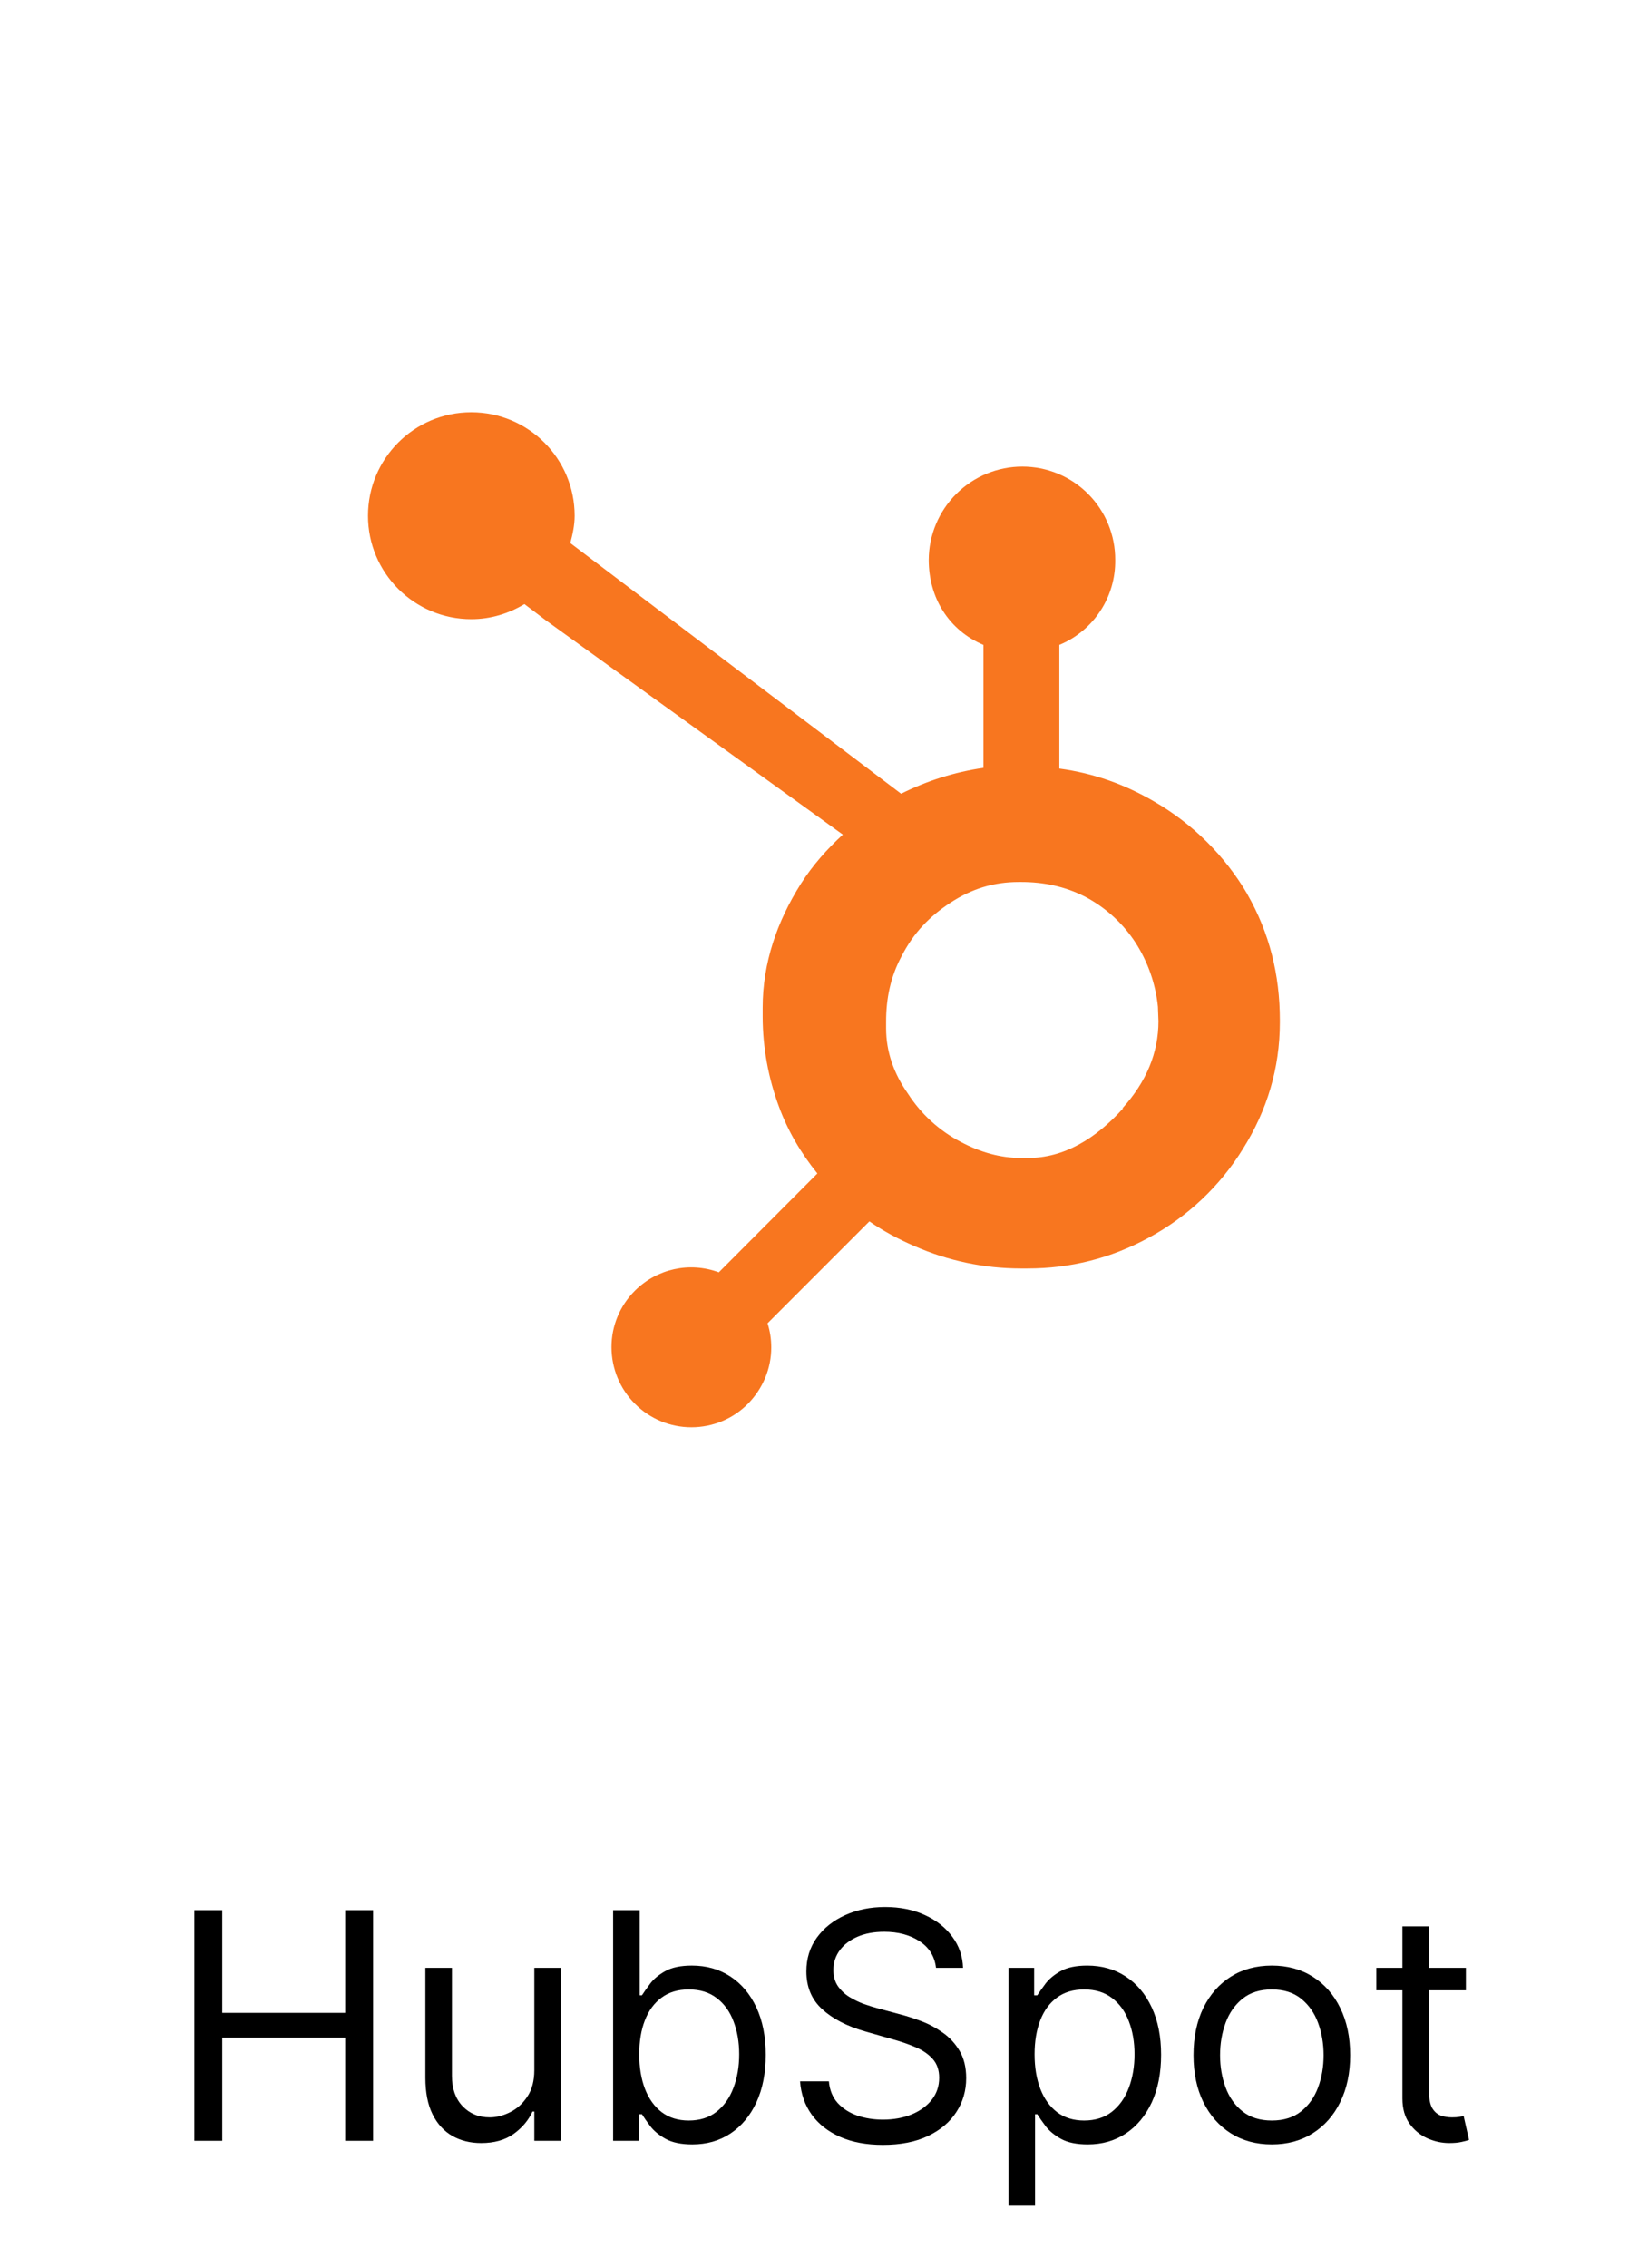
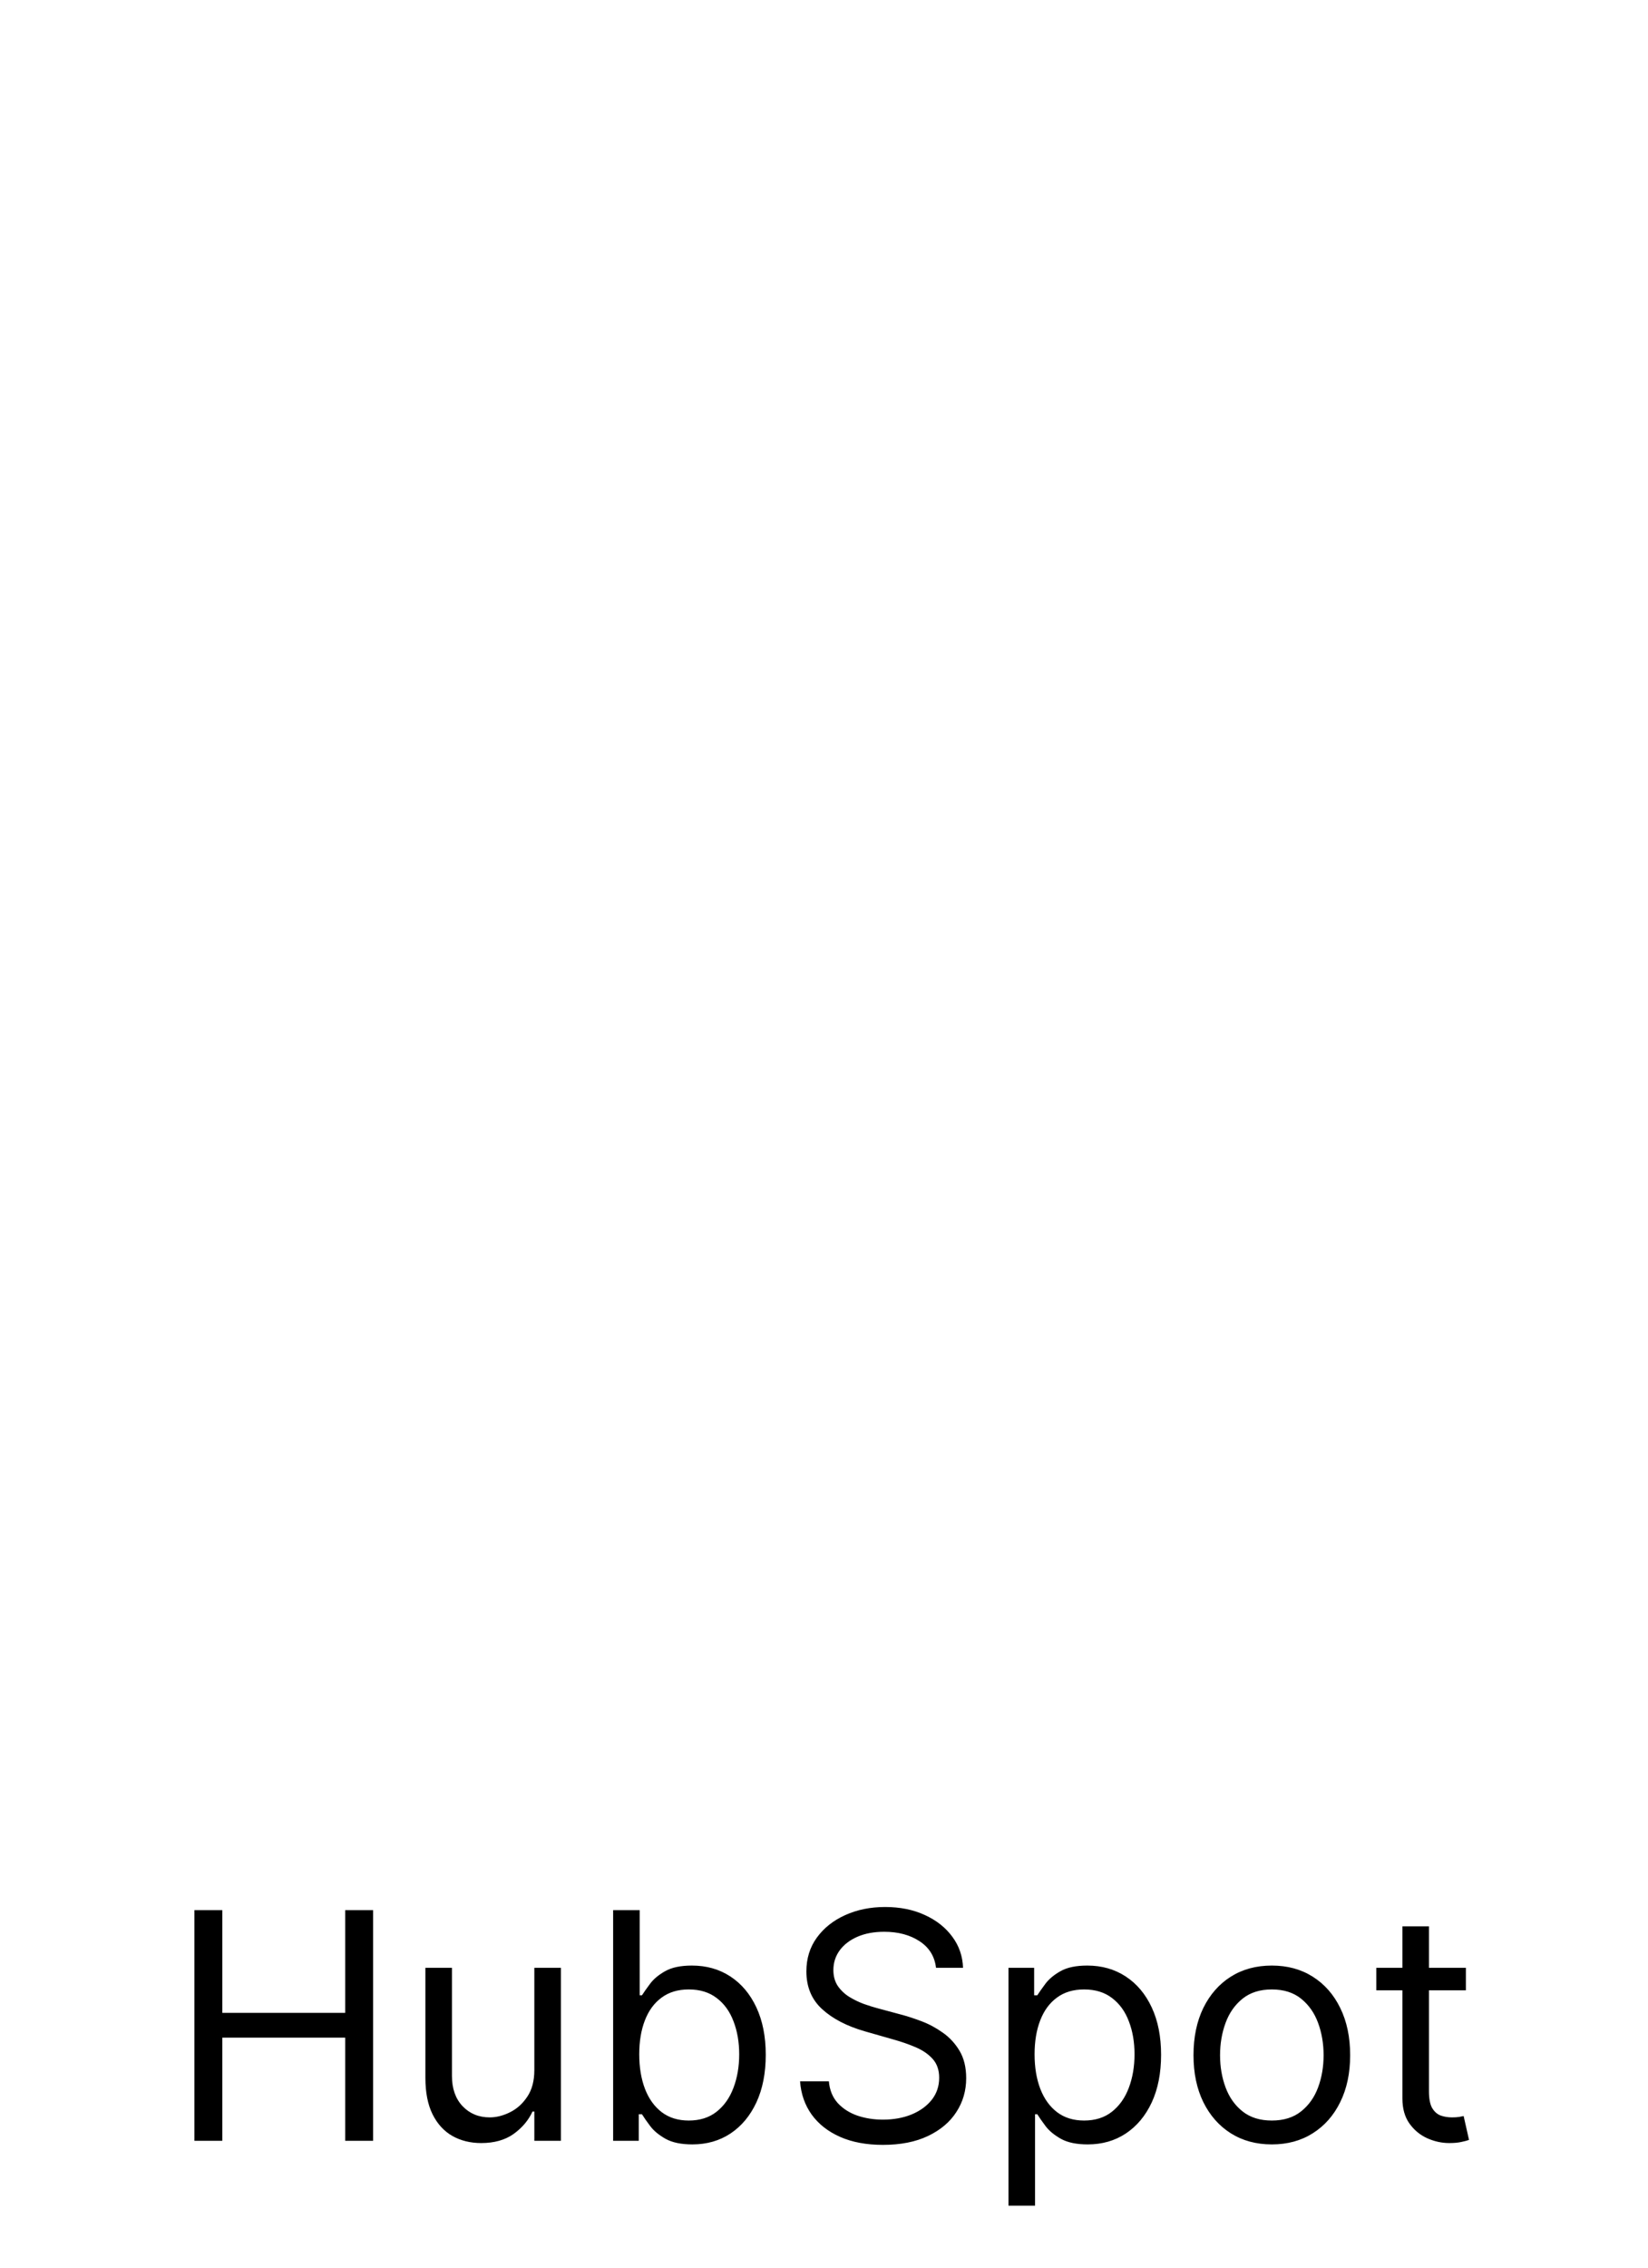
<svg xmlns="http://www.w3.org/2000/svg" width="104" height="143" viewBox="0 0 104 143" fill="none">
  <g filter="url(#filter0_d_885_12897)">
    <rect x="8" y="5" width="88" height="100" rx="16" fill="white" />
    <g clip-path="url(#clip0_885_12897)">
-       <path d="M78.726 53.401C77.301 50.967 75.266 48.946 72.823 47.536C70.958 46.453 69.029 45.764 66.851 45.466V37.668C67.907 37.231 68.808 36.486 69.436 35.531C70.065 34.576 70.392 33.455 70.377 32.312C70.381 31.54 70.232 30.775 69.939 30.06C69.646 29.346 69.215 28.697 68.671 28.149C68.126 27.602 67.479 27.168 66.766 26.872C66.053 26.575 65.289 26.423 64.517 26.423C62.954 26.423 61.454 27.043 60.346 28.146C59.239 29.25 58.614 30.748 58.609 32.312C58.609 34.704 59.879 36.745 62.061 37.668V45.422C60.253 45.684 58.499 46.234 56.866 47.053L35.991 31.247C36.138 30.695 36.265 30.124 36.265 29.523C36.265 25.92 33.345 23 29.741 23C26.138 23 23.223 25.92 23.223 29.523C23.223 33.127 26.143 36.047 29.746 36.047C30.977 36.047 32.114 35.686 33.096 35.095L34.463 36.13L53.189 49.631C52.198 50.539 51.275 51.575 50.538 52.737C49.043 55.105 48.13 57.708 48.13 60.549V61.135C48.137 63.063 48.484 64.974 49.156 66.78C49.722 68.323 50.552 69.729 51.583 70.999L45.362 77.234C43.521 76.551 41.455 77.005 40.064 78.396C39.117 79.339 38.584 80.623 38.589 81.961C38.594 83.299 39.117 84.573 40.069 85.525C41.021 86.478 42.295 87.005 43.633 87.005C44.971 87.005 46.255 86.478 47.198 85.525C48.14 84.573 48.677 83.299 48.672 81.961C48.672 81.447 48.593 80.937 48.438 80.447L54.864 74.021C55.743 74.632 56.695 75.144 57.72 75.584C59.828 76.508 62.104 76.987 64.405 76.99H64.844C67.54 76.99 70.084 76.355 72.472 75.061C74.926 73.745 76.988 71.803 78.448 69.431C79.947 67.039 80.767 64.387 80.767 61.472V61.326C80.767 58.459 80.103 55.818 78.717 53.396L78.726 53.401ZM70.88 66.887C69.136 68.826 67.13 70.022 64.864 70.022H64.434C63.14 70.022 61.871 69.666 60.635 69.011C59.281 68.307 58.133 67.262 57.305 65.979C56.407 64.71 55.919 63.323 55.919 61.853V61.414C55.919 59.968 56.197 58.596 56.895 57.302C57.642 55.837 58.653 54.788 59.996 53.914C61.339 53.039 62.72 52.62 64.293 52.62H64.439C65.855 52.62 67.208 52.898 68.477 53.547C69.763 54.224 70.856 55.217 71.651 56.433C72.439 57.653 72.925 59.042 73.072 60.486L73.106 61.399C73.106 63.386 72.344 65.227 70.826 66.897L70.88 66.887Z" fill="#F8761F" />
-     </g>
+       </g>
  </g>
  <path d="M12.267 135V120.455H14.029V126.932H21.784V120.455H23.546V135H21.784V128.494H14.029V135H12.267ZM33.72 130.54V124.091H35.396V135H33.72V133.153H33.606C33.35 133.707 32.953 134.179 32.413 134.567C31.873 134.95 31.191 135.142 30.367 135.142C29.686 135.142 29.079 134.993 28.549 134.695C28.019 134.392 27.602 133.937 27.299 133.331C26.996 132.72 26.845 131.951 26.845 131.023V124.091H28.521V130.909C28.521 131.705 28.743 132.339 29.188 132.812C29.638 133.286 30.211 133.523 30.907 133.523C31.324 133.523 31.748 133.416 32.178 133.203C32.614 132.99 32.979 132.663 33.272 132.223C33.571 131.783 33.72 131.222 33.72 130.54ZM38.693 135V120.455H40.369V125.824H40.511C40.634 125.634 40.805 125.393 41.023 125.099C41.245 124.801 41.562 124.536 41.974 124.304C42.391 124.067 42.954 123.949 43.665 123.949C44.583 123.949 45.393 124.179 46.094 124.638C46.794 125.097 47.341 125.748 47.734 126.591C48.127 127.434 48.324 128.428 48.324 129.574C48.324 130.729 48.127 131.731 47.734 132.578C47.341 133.421 46.797 134.074 46.101 134.538C45.405 134.998 44.602 135.227 43.693 135.227C42.992 135.227 42.431 135.111 42.01 134.879C41.588 134.643 41.264 134.375 41.037 134.077C40.809 133.774 40.634 133.523 40.511 133.324H40.312V135H38.693ZM40.341 129.545C40.341 130.369 40.462 131.096 40.703 131.726C40.944 132.351 41.297 132.841 41.761 133.196C42.225 133.546 42.793 133.722 43.466 133.722C44.166 133.722 44.751 133.537 45.22 133.168C45.694 132.794 46.049 132.292 46.285 131.662C46.527 131.027 46.648 130.322 46.648 129.545C46.648 128.778 46.529 128.087 46.292 127.472C46.06 126.851 45.708 126.361 45.234 126.001C44.765 125.637 44.176 125.455 43.466 125.455C42.784 125.455 42.211 125.627 41.747 125.973C41.283 126.314 40.933 126.792 40.696 127.408C40.459 128.018 40.341 128.731 40.341 129.545ZM59.069 124.091C58.984 123.371 58.639 122.812 58.032 122.415C57.426 122.017 56.683 121.818 55.802 121.818C55.158 121.818 54.595 121.922 54.112 122.131C53.634 122.339 53.26 122.625 52.99 122.99C52.725 123.355 52.592 123.769 52.592 124.233C52.592 124.621 52.684 124.955 52.869 125.234C53.059 125.509 53.3 125.739 53.594 125.923C53.887 126.103 54.195 126.252 54.517 126.371C54.839 126.484 55.135 126.577 55.405 126.648L56.882 127.045C57.261 127.145 57.682 127.282 58.146 127.457C58.615 127.633 59.062 127.872 59.489 128.175C59.919 128.473 60.274 128.857 60.554 129.325C60.833 129.794 60.973 130.369 60.973 131.051C60.973 131.837 60.767 132.547 60.355 133.182C59.948 133.816 59.351 134.321 58.565 134.695C57.784 135.069 56.835 135.256 55.717 135.256C54.675 135.256 53.773 135.088 53.011 134.751C52.254 134.415 51.657 133.946 51.221 133.345C50.791 132.744 50.547 132.045 50.49 131.25H52.308C52.355 131.799 52.54 132.254 52.862 132.614C53.189 132.969 53.601 133.234 54.098 133.409C54.6 133.58 55.139 133.665 55.717 133.665C56.389 133.665 56.993 133.556 57.528 133.338C58.063 133.116 58.487 132.808 58.8 132.415C59.112 132.017 59.268 131.553 59.268 131.023C59.268 130.54 59.133 130.147 58.864 129.844C58.594 129.541 58.239 129.295 57.798 129.105C57.358 128.916 56.882 128.75 56.371 128.608L54.581 128.097C53.444 127.77 52.545 127.304 51.882 126.697C51.219 126.091 50.888 125.298 50.888 124.318C50.888 123.504 51.108 122.794 51.548 122.188C51.993 121.577 52.59 121.103 53.338 120.767C54.091 120.426 54.931 120.256 55.859 120.256C56.797 120.256 57.63 120.424 58.359 120.76C59.088 121.091 59.666 121.546 60.092 122.124C60.523 122.701 60.75 123.357 60.774 124.091H59.069ZM63.642 139.091V124.091H65.261V125.824H65.46C65.583 125.634 65.753 125.393 65.971 125.099C66.194 124.801 66.511 124.536 66.923 124.304C67.339 124.067 67.903 123.949 68.613 123.949C69.532 123.949 70.341 124.179 71.042 124.638C71.743 125.097 72.29 125.748 72.683 126.591C73.076 127.434 73.272 128.428 73.272 129.574C73.272 130.729 73.076 131.731 72.683 132.578C72.29 133.421 71.745 134.074 71.049 134.538C70.353 134.998 69.551 135.227 68.641 135.227C67.941 135.227 67.38 135.111 66.958 134.879C66.537 134.643 66.213 134.375 65.985 134.077C65.758 133.774 65.583 133.523 65.46 133.324H65.318V139.091H63.642ZM65.289 129.545C65.289 130.369 65.41 131.096 65.651 131.726C65.893 132.351 66.246 132.841 66.71 133.196C67.174 133.546 67.742 133.722 68.414 133.722C69.115 133.722 69.7 133.537 70.168 133.168C70.642 132.794 70.997 132.292 71.234 131.662C71.475 131.027 71.596 130.322 71.596 129.545C71.596 128.778 71.478 128.087 71.241 127.472C71.009 126.851 70.656 126.361 70.183 126.001C69.714 125.637 69.124 125.455 68.414 125.455C67.732 125.455 67.159 125.627 66.695 125.973C66.231 126.314 65.881 126.792 65.644 127.408C65.408 128.018 65.289 128.731 65.289 129.545ZM80.261 135.227C79.276 135.227 78.412 134.993 77.668 134.524C76.93 134.055 76.352 133.4 75.936 132.557C75.524 131.714 75.318 130.729 75.318 129.602C75.318 128.466 75.524 127.474 75.936 126.626C76.352 125.779 76.93 125.121 77.668 124.652C78.412 124.183 79.276 123.949 80.261 123.949C81.246 123.949 82.107 124.183 82.846 124.652C83.589 125.121 84.167 125.779 84.579 126.626C84.996 127.474 85.204 128.466 85.204 129.602C85.204 130.729 84.996 131.714 84.579 132.557C84.167 133.4 83.589 134.055 82.846 134.524C82.107 134.993 81.246 135.227 80.261 135.227ZM80.261 133.722C81.009 133.722 81.624 133.53 82.107 133.146C82.59 132.763 82.948 132.259 83.18 131.634C83.412 131.009 83.528 130.331 83.528 129.602C83.528 128.873 83.412 128.194 83.18 127.564C82.948 126.934 82.59 126.425 82.107 126.037C81.624 125.649 81.009 125.455 80.261 125.455C79.513 125.455 78.897 125.649 78.414 126.037C77.931 126.425 77.574 126.934 77.342 127.564C77.11 128.194 76.994 128.873 76.994 129.602C76.994 130.331 77.11 131.009 77.342 131.634C77.574 132.259 77.931 132.763 78.414 133.146C78.897 133.53 79.513 133.722 80.261 133.722ZM92.507 124.091V125.511H86.853V124.091H92.507ZM88.501 121.477H90.177V131.875C90.177 132.348 90.246 132.704 90.383 132.94C90.525 133.172 90.705 133.329 90.923 133.409C91.146 133.485 91.38 133.523 91.626 133.523C91.811 133.523 91.962 133.513 92.081 133.494C92.199 133.471 92.294 133.452 92.365 133.438L92.706 134.943C92.592 134.986 92.433 135.028 92.23 135.071C92.026 135.118 91.768 135.142 91.456 135.142C90.982 135.142 90.518 135.04 90.064 134.837C89.614 134.633 89.24 134.323 88.942 133.906C88.648 133.49 88.501 132.964 88.501 132.33V121.477Z" fill="black" />
  <defs>
    <filter id="filter0_d_885_12897" x="0" y="0" width="104" height="116" filterUnits="userSpaceOnUse" color-interpolation-filters="sRGB">
      <feFlood flood-opacity="0" result="BackgroundImageFix" />
      <feColorMatrix in="SourceAlpha" type="matrix" values="0 0 0 0 0 0 0 0 0 0 0 0 0 0 0 0 0 0 127 0" result="hardAlpha" />
      <feOffset dy="3" />
      <feGaussianBlur stdDeviation="4" />
      <feComposite in2="hardAlpha" operator="out" />
      <feColorMatrix type="matrix" values="0 0 0 0 0 0 0 0 0 0 0 0 0 0 0 0 0 0 0.25 0" />
      <feBlend mode="normal" in2="BackgroundImageFix" result="effect1_dropShadow_885_12897" />
      <feBlend mode="normal" in="SourceGraphic" in2="effect1_dropShadow_885_12897" result="shape" />
    </filter>
    <clipPath id="clip0_885_12897">
      <rect width="64" height="64" fill="white" transform="translate(20 23)" />
    </clipPath>
  </defs>
</svg>